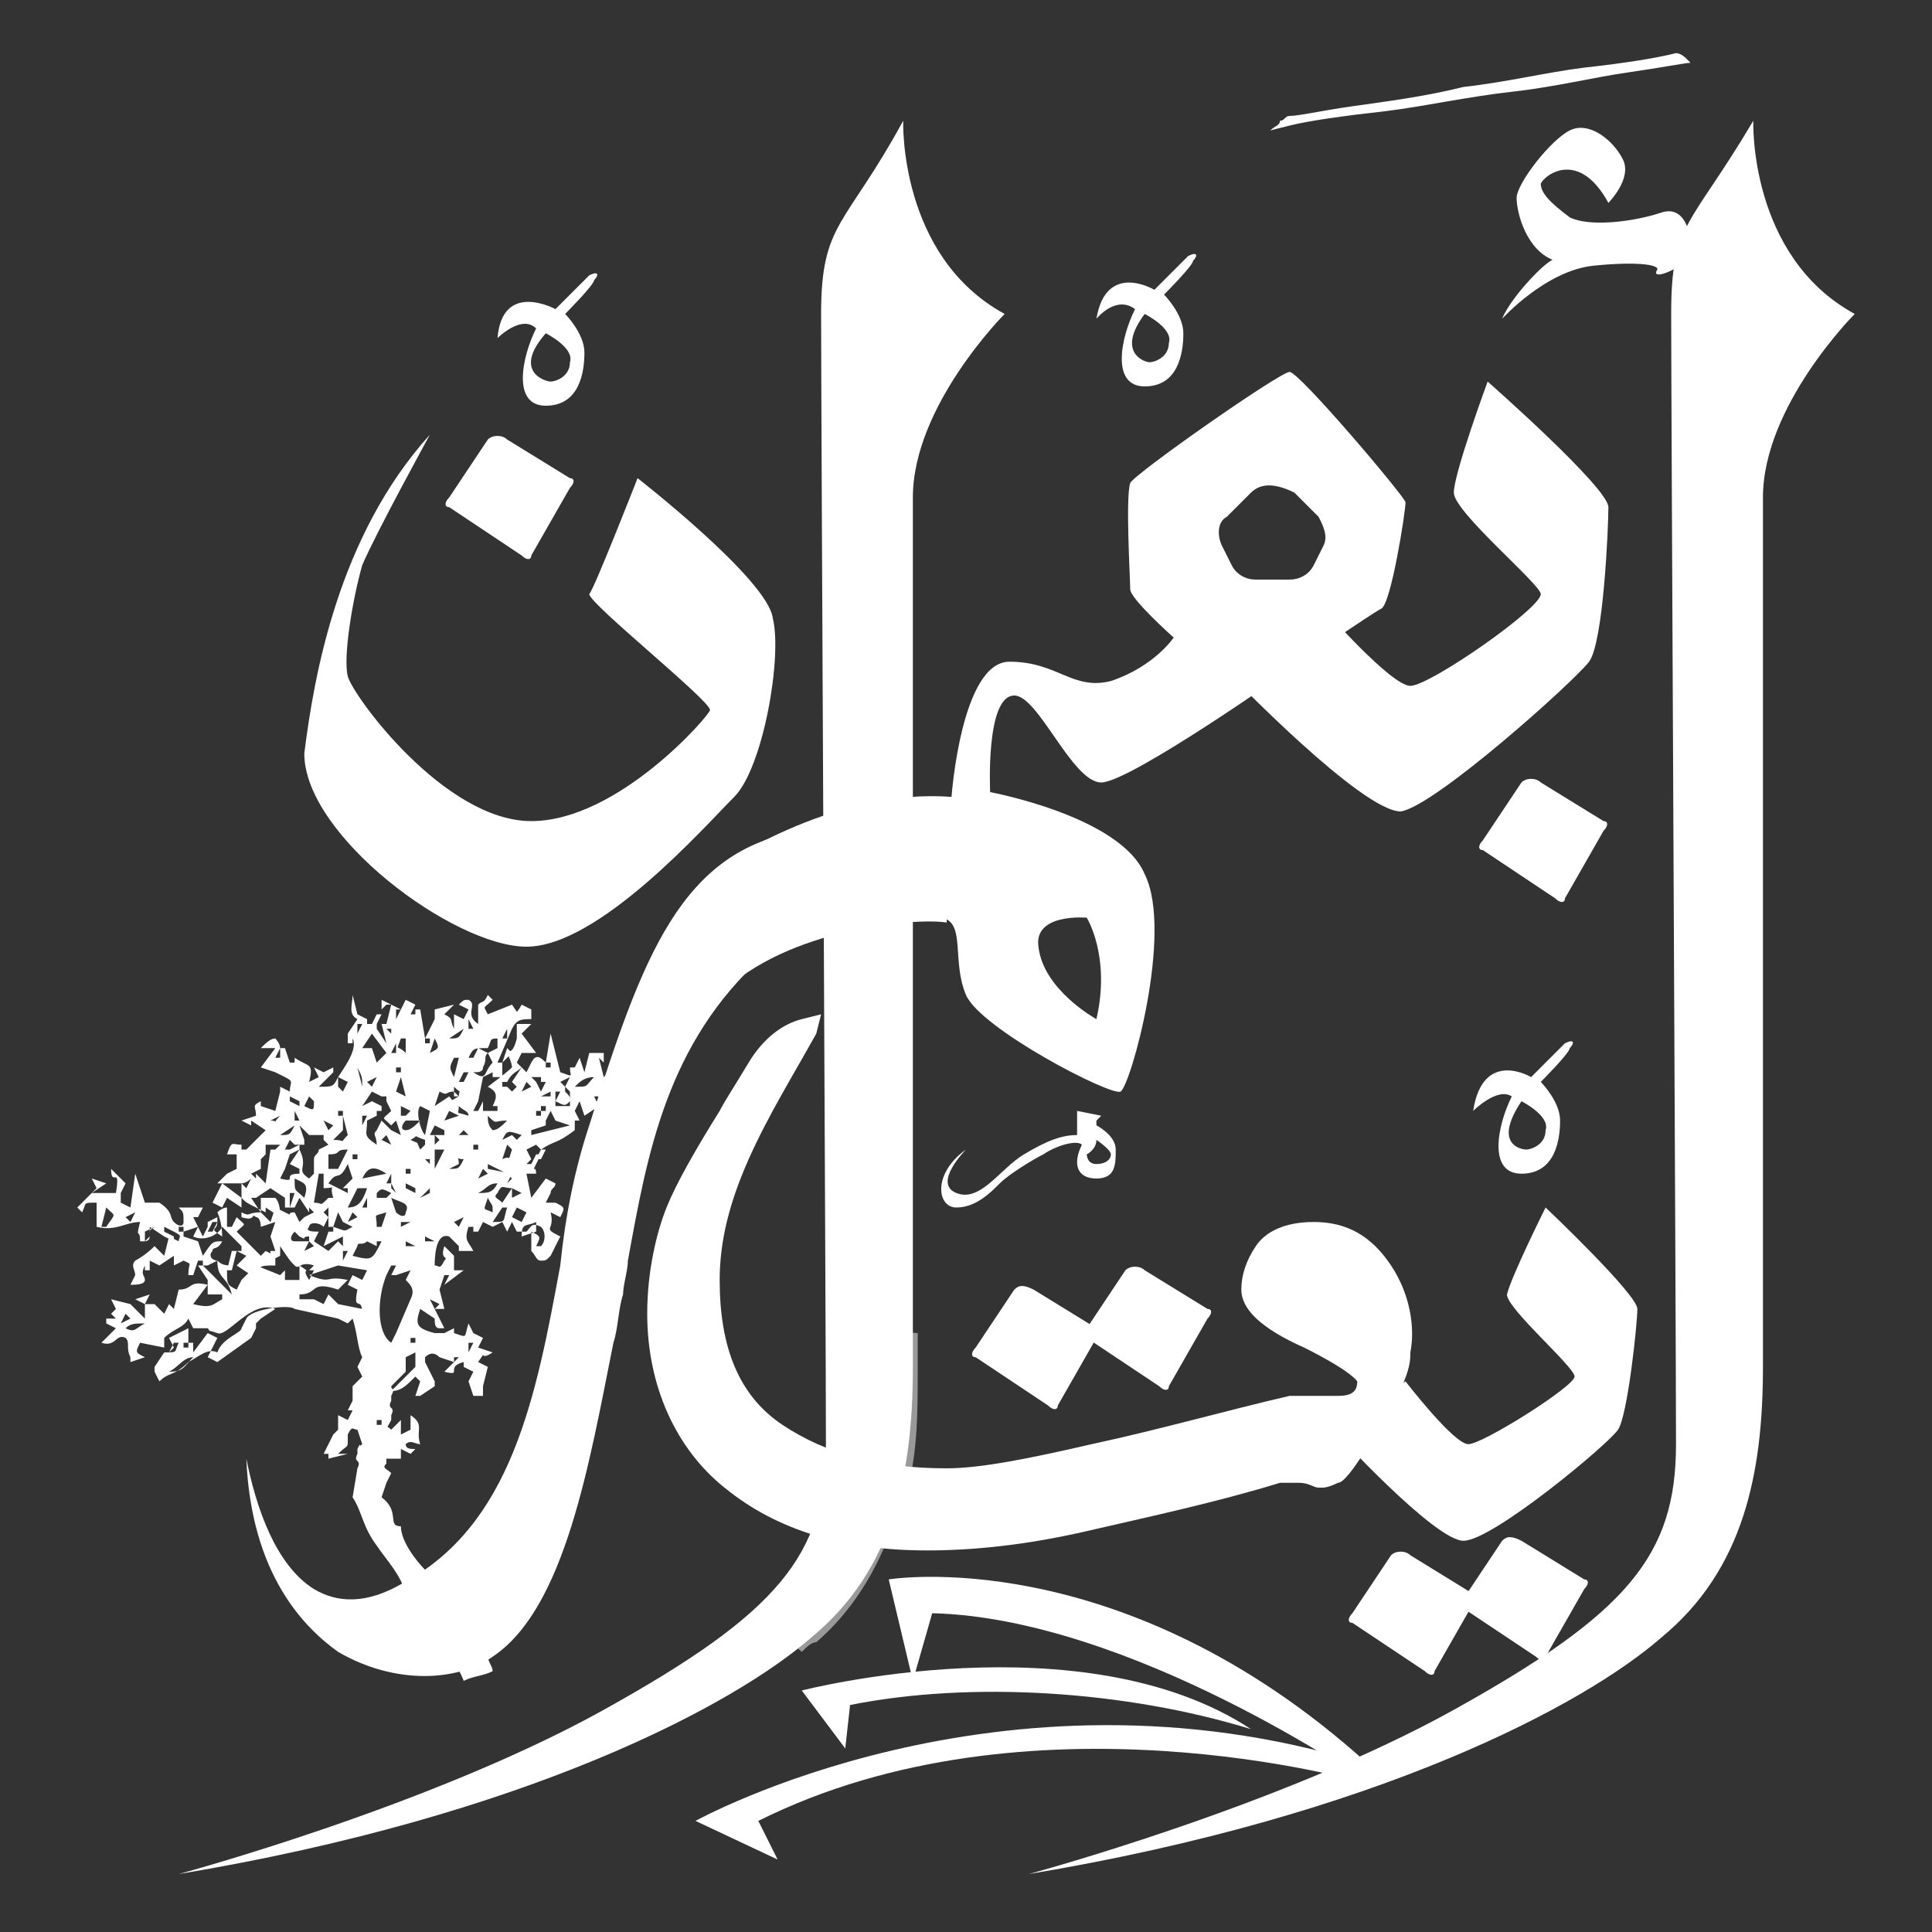
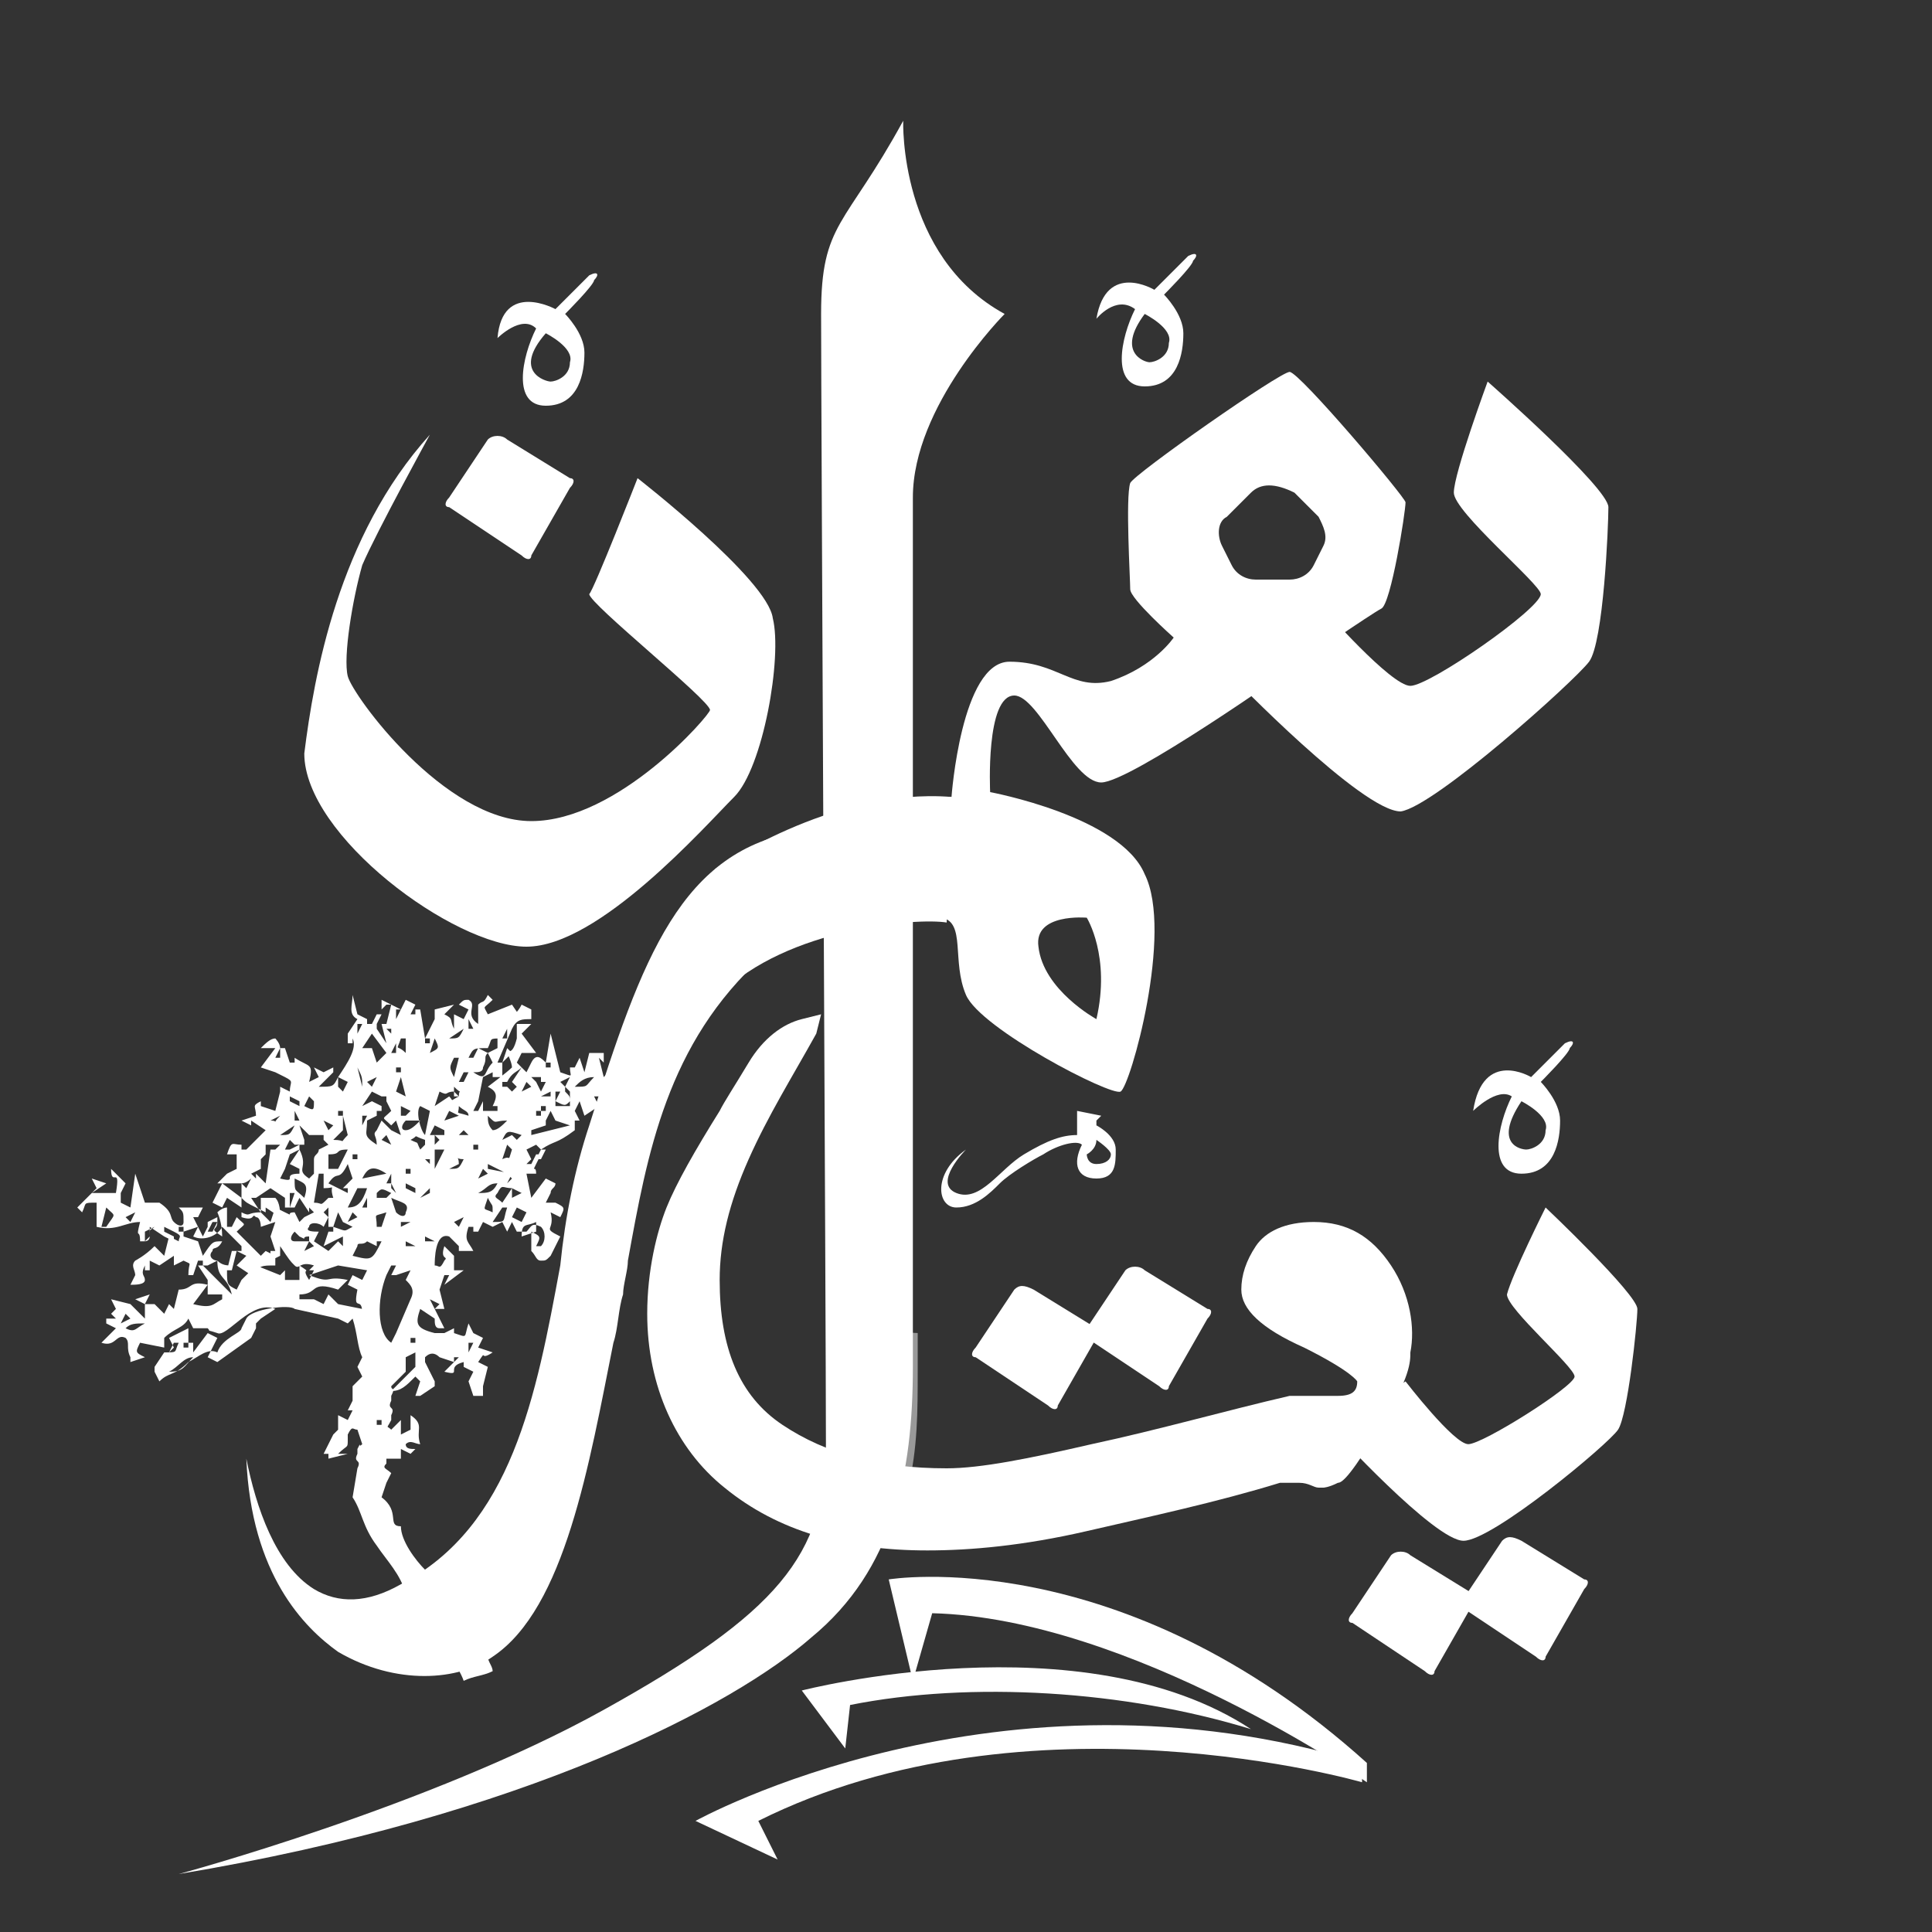
<svg xmlns="http://www.w3.org/2000/svg" version="1.1" id="Calque_1" x="0px" y="0px" viewBox="0 0 40 40" style="enable-background:new 0 0 40 40;" xml:space="preserve">
  <rect x="0" y="0" width="40" height="40" fill="#333333" stroke="none" />
  <style type="text/css">
	.st0{fill:#FFFFFF;}
	.st1{opacity:0.5;fill:#FFFFFF;}
</style>
  <g>
    <path id="XMLID_9_" class="st0" d="M17.5,36.2L16.6,35c0,0,5.8-1.5,9.3,0.8c-2.6-0.8-5.8-1-8.3-0.5L17.5,36.2z" />
    <path id="XMLID_8_" class="st0" d="M18.9,34.8l-0.5-2.1c0,0,4.8-0.8,9.9,3.8v0.4c0,0-4.9-3.4-9-3.5L18.9,34.8z" />
    <path id="XMLID_7_" class="st0" d="M16.1,38.5l-1.7-0.8c0,0,6.3-3.5,13.8-1.2v0.4c0,0-6.9-2-12.5,0.8L16.1,38.5z" />
    <path class="st0" d="M30.8,7.9c0,0,2.5,2.2,2.5,2.6c0,0.4-0.1,2.8-0.4,3.2c-0.3,0.4-3.2,3-3.9,3.1c-0.8,0-3.5-2.8-3.5-2.8l1.9-1.4   c0,0,1.4,1.6,1.8,1.6c0.4,0,2.7-1.6,2.7-1.9c0-0.2-1.8-1.7-1.8-2.1S30.8,7.9,30.8,7.9z" />
    <path class="st0" d="M16.6,17.2c-2.5,0.4-3.3,2.6-4.4,6.1c-0.3,0.9-0.5,1.9-0.6,2.9c-0.5,2.7-1,5.4-3.3,6.6   c-0.7,0.4-1.3,0.4-1.8,0.1c-0.8-0.5-1.2-1.7-1.4-2.7c0.1,2.4,1.2,3.5,1.9,4c1.2,0.7,2.5,0.6,3.2,0.1c1.5-1,2-4,2.5-6.5   c0.1-0.3,0.1-0.7,0.2-1c0-0.2,0.1-0.5,0.1-0.7c0.4-2.2,0.8-4.5,2.8-6.3c0.4-0.4,0.9-0.7,1.4-0.8l0.3-2   C17.2,17.2,16.9,17.2,16.6,17.2z" />
-     <path class="st0" d="M31.9,16.2l1.3,0.8c0.1,0,0.1,0.1,0,0.2l-0.8,1.4c0,0.1-0.1,0.1-0.2,0l-1.5-1c-0.1,0-0.1-0.1,0-0.2l0.8-1.2   C31.6,16.1,31.8,16.1,31.9,16.2z" />
    <path class="st0" d="M24.3,13.2c0,0-0.9-0.8-0.9-1c0-0.2-0.1-1.9,0-2.2c0.1-0.2,3.1-2.3,3.3-2.3c0.2,0,2.4,2.6,2.4,2.7   c0,0.2-0.3,2.1-0.5,2.2c-0.2,0.1-1.8,1.2-1.8,1.2s-3.4,2.4-4,2.4s-1.3-1.8-1.8-1.8c-0.6,0-0.5,2-0.5,2s2.7,0.5,3.2,1.7   c0.6,1.2-0.3,4.4-0.5,4.5c-0.2,0.1-2.9-1.3-3.2-2c-0.3-0.7,0-1.5-0.5-1.6c-0.5-0.1-3.3,0.1-4.7,1.5L14.8,18c0,0,2.4-1.7,4.9-1.5   c0,0,0.2-2.8,1.2-2.8c1,0,1.3,0.6,2.1,0.4C23.9,13.8,24.3,13.2,24.3,13.2z M22.7,21.1c0.3-1.3-0.2-2.1-0.2-2.1s-1.1-0.1-1,0.6   C21.6,20.5,22.7,21.1,22.7,21.1z M25.9,10.2l-0.5,0.5c-0.2,0.1-0.2,0.4-0.1,0.6l0.2,0.4c0.1,0.2,0.3,0.3,0.5,0.3h0.7   c0.2,0,0.4-0.1,0.5-0.3l0.2-0.4c0.1-0.2,0-0.4-0.1-0.6l-0.5-0.5C26.4,10,26.1,10,25.9,10.2z" />
    <path class="st0" d="M14.8,18l0.1,2.6c1.4-1.4,4.1-1.6,4.7-1.5l0.1-2.6C17.2,16.4,14.8,18,14.8,18z" />
-     <path class="st0" d="M36.3,2.5c0,0-0.1,2.8,2.1,4c0,0-1.9,1.9-1.9,3.8s0,15.8,0,18c0,2.2-0.4,4.2-2.1,5.6   c-1.6,1.4-5.9,3.7-13.1,4.9c0,0,5.2-1.4,8.8-3.4c3.6-2,4.6-3.2,4.6-5.5S34.6,8.4,34.6,6.5C34.6,4.6,35,4.7,36.3,2.5z" />
    <path class="st0" d="M18.7,2.5c0,0-0.1,2.8,2.1,4c0,0-1.9,1.9-1.9,3.8s0,15.8,0,18c0,2.2-0.4,4.2-2.1,5.6   c-1.6,1.4-5.9,3.7-13.1,4.9c0,0,5.2-1.4,8.8-3.4c3.6-2,4.6-3.2,4.6-5.5S17,8.4,17,6.5C17,4.6,17.5,4.7,18.7,2.5z" />
-     <path class="st1" d="M15.7,33.4l0.9,0.8c0.1-0.1,0.2-0.2,0.3-0.2c0.7-0.6,1.2-1.4,1.5-2.2l-1.4-0.3C16.8,32.1,16.4,32.8,15.7,33.4z   " />
    <path class="st1" d="M19,27.6l-1.8-0.1c0,1.2,0,2.1,0,2.5c0,0.2,0,0.3,0,0.5l1.6,0.3C19,30,19,29.2,19,28.4   C19,28.2,19,27.9,19,27.6z" />
    <path class="st0" d="M32,25c0,0,1.9,1.8,1.9,2.1c0,0.3-0.2,2.2-0.4,2.5c-0.2,0.3-2.6,2.3-3.2,2.3c-0.6,0-2.7-2.3-2.7-2.3l1.5-1   c0,0,1,1.3,1.3,1.3c0.3,0,2.2-1.2,2.2-1.4c0-0.2-1.4-1.4-1.4-1.7C31.3,26.4,32,25,32,25z" />
    <path class="st0" d="M28.8,26.2c-0.4-0.6-0.9-0.9-1.6-0.9c-0.6,0-1,0.2-1.2,0.5c-0.2,0.3-0.3,0.6-0.3,0.9c0,0.4,0.4,0.8,1.3,1.2   c1,0.5,1.1,0.7,1.1,0.7c0,0.2-0.1,0.3-0.4,0.3c-0.1,0-0.2,0-0.4,0c-0.2,0-0.4,0-0.6,0l0,0c-1.3,0.3-2.7,0.7-4.1,1   c-1.3,0.3-2.3,0.5-3,0.5c-1.4,0-2.5-0.3-3.4-0.9c-0.9-0.6-1.3-1.6-1.3-3c0-0.8,0.2-1.6,0.6-2.5c0.4-0.9,0.9-1.7,1.4-2.6L17,21   l-0.4,0.1c-0.4,0.1-0.8,0.4-1.1,0.9c-0.3,0.5-0.5,0.8-0.6,1c-0.5,0.8-0.9,1.5-1.1,2c-0.2,0.5-0.4,1.3-0.4,2.2   c0,1.5,0.6,2.8,1.6,3.6c1.1,0.9,2.5,1.3,4.2,1.3c0.9,0,2-0.1,3.3-0.4c1.3-0.3,2.7-0.6,4-1c0.1,0,0.2,0,0.4,0c0.2,0,0.3,0.1,0.4,0.1   h0.1c0,0,0.1,0,0.3-0.1c0.1,0,0.3-0.2,0.9-1.2c0.6-1,0.6-1.3,0.6-1.5C29.3,27.5,29.2,26.8,28.8,26.2z" />
    <path class="st0" d="M31.5,31.9l1.3,0.8c0.1,0,0.1,0.1,0,0.2L32,34.3c0,0.1-0.1,0.1-0.2,0l-1.5-1c-0.1,0-0.1-0.1,0-0.2l0.8-1.2   C31.2,31.8,31.3,31.8,31.5,31.9z" />
    <path class="st0" d="M29.2,32.2l1.3,0.8c0.1,0,0.1,0.1,0,0.2l-0.8,1.4c0,0.1-0.1,0.1-0.2,0l-1.5-1c-0.1,0-0.1-0.1,0-0.2l0.8-1.2   C28.9,32.1,29.1,32.1,29.2,32.2z" />
    <path class="st0" d="M23.7,26.3l1.3,0.8c0.1,0,0.1,0.1,0,0.2l-0.8,1.4c0,0.1-0.1,0.1-0.2,0l-1.5-1c-0.1,0-0.1-0.1,0-0.2l0.8-1.2   C23.4,26.2,23.6,26.2,23.7,26.3z" />
    <path class="st0" d="M10.5,9.1l1.3,0.8c0.1,0,0.1,0.1,0,0.2l-0.8,1.4c0,0.1-0.1,0.1-0.2,0l-1.5-1c-0.1,0-0.1-0.1,0-0.2l0.8-1.2   C10.2,9,10.4,9,10.5,9.1z" />
    <path class="st0" d="M21.4,26.7l1.3,0.8c0.1,0,0.1,0.1,0,0.2l-0.8,1.4c0,0.1-0.1,0.1-0.2,0l-1.5-1c-0.1,0-0.1-0.1,0-0.2l0.8-1.2   C21.1,26.6,21.2,26.6,21.4,26.7z" />
    <path class="st0" d="M13.2,9.9c0,0,2.7,2.1,2.8,2.9c0.2,0.8-0.2,3.1-0.8,3.7c-0.6,0.6-2.8,3.1-4.3,3.1s-4.6-2.3-4.6-4   C6.5,14,7,11.1,8.9,9c0,0-1.1,2-1.4,2.7c-0.2,0.7-0.4,1.9-0.3,2.3c0.1,0.4,2,3,3.8,3c1.8,0,3.7-2.2,3.7-2.3c0-0.2-2.5-2.2-2.5-2.4   C12.3,12.2,13.2,9.9,13.2,9.9z" />
-     <path class="st0" d="M31.1,6.6c0,0,0.9-1,1.9-1.1c1-0.1,1.4,0,1.3,0.1c-0.1,0.2,0.4,0,0.6-0.2s0.1-1.2-0.5-1   c-0.6,0.2-1.5,0.3-1.9,0.1c-0.4-0.3-0.6-0.5-0.6-0.7c0.1-0.2,0.8-0.7,1.4,0.4c0,0,0.5-0.5,0.3-0.9c-0.2-0.4-0.7-0.8-1.1-0.6   c-0.4,0.2-1.1,1.1-1.1,1.4c0,0.3,0.2,1.1,0.8,1.3C32.2,5.2,31.3,6.1,31.1,6.6z" />
    <path class="st0" d="M22.8,23.1c0,0-0.1,0.1-0.1,0.1c0,0,0,0.1,0,0.1s0.4,0.2,0.4,0.5s0,0.6-0.4,0.6c-0.4,0-0.5-0.3-0.3-0.7   c-0.1-0.1-0.5,0-0.8,0.2c-0.2,0.1-0.7,0.4-0.9,0.6s-0.5,0.5-0.9,0.5c-0.4,0-0.5-0.7,0.2-1.2c0,0-0.7,0.7-0.2,0.9   c0.5,0.2,0.9-0.5,1.4-0.8c0.5-0.3,0.8-0.4,1.1-0.4c0,0,0-0.4,0-0.5L22.8,23.1z M22.5,23.9c0,0,0,0.2,0.2,0.2c0.2,0,0.3-0.1,0.3-0.2   c0-0.1-0.3-0.3-0.3-0.3C22.7,23.8,22.5,23.9,22.5,23.9z" />
-     <path class="st0" d="M34.7,1.1c0.1,0,0.2,0.1,0.2,0.1c0,0,0.1,0.1,0.1,0.1c-0.1,0-0.6,0.1-1.3,0.2c-0.7,0.1-1.5,0.3-2.4,0.4   c-0.9,0.1-1.8,0.3-2.6,0.4c-0.9,0.1-1.6,0.2-2,0.3l-0.4,0.1c0.1-0.1,0.2-0.1,0.2-0.2c0.1,0,0.1-0.1,0.2-0.1c0.2,0,0.6-0.1,1.3-0.2   c0.7-0.1,1.5-0.2,2.3-0.4c0.9-0.1,1.7-0.3,2.5-0.4C33.7,1.3,34.3,1.2,34.7,1.1z" />
    <path class="st0" d="M31.7,22.3c0,0,0.5-0.5,0.7-0.7c0.2-0.1,0.2,0,0.1,0.1c0,0.1-0.6,0.7-0.6,0.7s0.4,0.4,0.4,0.8   c0,0.4-0.1,1.1-0.8,1.1c-0.7,0-0.5-1-0.2-1.6C31,22.5,30.5,23,30.5,23C30.7,21.7,31.7,22.3,31.7,22.3z M31.6,23.8   c0.1,0,0.4-0.1,0.4-0.4c0.1-0.3-0.5-0.6-0.5-0.6C30.9,23.7,31.5,23.8,31.6,23.8z" />
    <path class="st0" d="M11.5,6.4c0,0,0.5-0.5,0.7-0.7c0.2-0.1,0.2,0,0.1,0.1c0,0.1-0.6,0.7-0.6,0.7s0.4,0.4,0.4,0.8   c0,0.4-0.1,1.1-0.8,1.1c-0.7,0-0.5-1-0.2-1.6C10.8,6.5,10.3,7,10.3,7C10.4,5.8,11.5,6.4,11.5,6.4z M11.4,7.9c0.1,0,0.4-0.1,0.4-0.4   c0.1-0.3-0.5-0.6-0.5-0.6C10.6,7.7,11.3,7.9,11.4,7.9z" />
    <path class="st0" d="M23.9,6c0,0,0.5-0.5,0.7-0.7c0.2-0.1,0.2,0,0.1,0.1c0,0.1-0.6,0.7-0.6,0.7s0.4,0.4,0.4,0.8   c0,0.4-0.1,1.1-0.8,1.1c-0.7,0-0.5-1-0.2-1.6c-0.4-0.3-0.8,0.2-0.8,0.2C22.9,5.4,23.9,6,23.9,6z M23.8,7.5c0.1,0,0.4-0.1,0.4-0.4   c0.1-0.3-0.5-0.6-0.5-0.6C23.1,7.3,23.7,7.5,23.8,7.5z" />
-     <path class="st0" d="M9.4,33.4c-0.2-0.3-0.3-0.7-0.6-0.9c-0.2-0.2-0.5-0.6-0.5-0.9c-0.3,0,0-0.3-0.4-0.6l0.1-0.3l0.1-0.2   c-0.1-0.1-0.2-0.1-0.1-0.2l0-0.1l0.3,0l0-0.2l0.2,0.1L8.6,30c-0.1,0-0.2,0-0.2-0.1c0.1-0.1,0.2,0,0.3,0c-0.1-0.3,0.1-0.4-0.2-0.6   l0,0.3l-0.2,0.1l0-0.3l-0.2,0.2c-0.1-0.1-0.1,0,0-0.2l0-0.1c0.1-0.2-0.1-0.1,0-0.3l0-0.1c0.1-0.2,0-0.1,0-0.2l0.3-0.3l0-0.3   l0.2-0.1l0,0.3l-0.5,0.5c0.2,0,0.3-0.1,0.5-0.3l0.1,0.1l-0.1,0.3l0.1,0L9,28.7l0-0.1l-0.2-0.4l0-0.1C8.9,28,9,28,9.1,28.1l0.3,0.1   l0-0.1l0.1,0l-0.3,0.3c0.4,0.1,0-0.1,0.4-0.2l0,0.1l0.2,0.1l-0.1,0.2l0.1,0.3l0.2,0L10,28.7l0.1-0.4l-0.2-0.1c0.2-0.3,0,0,0.3-0.2   l-0.3-0.1l0.1-0.2l-0.2-0.1l-0.1-0.2c-0.1,0.3,0,0.3-0.3,0.2l0-0.1l-0.2,0.1l-0.2,0c-0.4-0.1-0.4-0.2-0.3-0.5L9,27.3   c0,0.1,0,0.2,0.1,0.2c0,0,0.1,0,0.1,0L9,27.1l0.2,0l-0.1-0.4l0.1-0.3l0.1,0l-0.1,0.2l0.4-0.3l-0.2,0l0-0.3l-0.2-0.2   c-0.1,0.3,0.1,0.2,0,0.3c-0.1,0.2-0.1,0.1-0.2,0.1c0-0.1,0-0.7,0.3-0.6c0.1,0.1,0.1,0.1,0.2,0.2l0,0.1l0.3,0   c-0.1-0.2-0.2-0.2-0.1-0.5l0.1,0l0,0.1l0.1,0l0.1-0.2l0.2,0.1l0.2-0.1l0.1,0.2l0.1-0.2l0.1,0.2l0.2,0c0.1-0.1,0.1-0.2,0.3-0.1   c0.1,0.1,0.1,0.3,0,0.4l-0.1,0c0.1-0.2,0.1-0.2-0.1-0.3L11,25.9c0.1,0.1,0.1,0.2,0.2,0.2c0.1,0,0.1,0,0.2-0.1l0.2-0.4   c-0.4-0.2-0.1-0.1-0.2-0.5l0.2,0.1c0.1-0.2,0.1-0.2-0.1-0.3c0,0-0.2,0-0.2,0l0.1-0.2c0-0.1,0.1-0.1,0.1-0.2l-0.2-0.1L11,24.8   l-0.1-0.5l0.2,0c0-0.2-0.1,0,0-0.2l0.1-0.2l-0.1,0L11,24.1l-0.1,0l0.1-0.1l-0.1-0.2l0.2-0.1l0.1,0.1l-0.1,0.2l0.1,0l0.1-0.2l-0.1,0   c0.3-0.2,0.3-0.1,0.7-0.4l0-0.2l0.1,0L11.9,23l0.1-0.2l0.1,0.3l0.3-0.2l-0.1-0.2l0.1,0l0.1-0.2l0.2,0.1l-0.1-0.3l0.1-0.2l-0.2,0.2   l-0.1-0.4l0.1,0.1l0-0.2l-0.3,0l-0.1,0.4L12,21.9l-0.1,0.2l-0.1,0c0,0.2,0.1,0.2-0.2,0.1l-0.2-0.8l-0.1,0.6c-0.1-0.1-0.2-0.2-0.3,0   l-0.1,0.2l-0.2-0.2l0.1-0.2l0.3,0l-0.3-0.4l0.2-0.2l-0.3,0l0,0.3c-0.1,0.4-0.2,0.2-0.2,0.3c0,0,0.1,0.2,0.1,0.3   c-0.1,0.1-0.5,0.4-0.5,0.4c0.2,0.1,0.2,0.2,0.1,0.4l0.1,0l0,0.1l-0.3,0l0-0.2l0,0L9.9,23l-0.1,0l0.1-0.2l0.1-0.5l0.2-0.1l0,0.1   l0.2,0l0-0.3l0.2-0.2l-0.1-0.1l-0.1,0.3l-0.1,0l0.3-0.7c0.1-0.2,0.2-0.2,0.4-0.2l0-0.2l-0.2-0.1c-0.1,0.2-0.2,0.2-0.3,0.5l0,0.1   l0,0.1l-0.2,0l0,0.2l-0.2,0.1l0.1,0.2c-0.2,0.2-0.1,0.4-0.4,0.2c0.1,0,0.2,0,0.2-0.1c0.1-0.2,0-0.2,0.1-0.3l-0.2-0.1l-0.1,0.2   l-0.1,0c0.1-0.2,0.1-0.2,0.4-0.2c0.1-0.2,0-0.2,0.3-0.2l0.2-0.4c0.1-0.2,0.2,0,0-0.3L10.1,21c-0.1-0.2-0.1-0.1,0.1-0.3l-0.1-0.1   c-0.1,0.2-0.1,0.1-0.2,0.2c0,0.1,0,0.3,0,0.4c-0.3-0.2,0-0.4-0.2-0.5c-0.1,0-0.1,0-0.2,0.1l0.2,0.1l-0.1,0.2L9.4,21l0,0.3   c-0.1-0.2,0-0.2-0.2-0.3l0.2-0.2L9,20.9l0,0.2l-0.2,0.4l0.1,0l0,0.1l-0.1,0l0-0.1l-0.1-0.6l-0.1,0l0,0.1l-0.1,0l0.1-0.2l-0.2-0.1   l-0.1,0.2l-0.4-0.2l0,0.2l0.1-0.1l0.1,0L8,21.2l-0.1,0l0.1,0.4l-0.2-0.3l0-0.1l0.1-0.2l-0.1,0l-0.1,0.2l-0.1,0l0-0.1L7.4,21   l-0.1-0.4c0,0.2-0.1,0.4,0.1,0.5l-0.2,0.3l0,0.2l0.1,0l0-0.1c0.1,0.2-0.1,0.5-0.3,0.8l0.2,0.1l-0.1,0.2L7,22.5l0-0.2   c-0.1,0.2-0.1,0.2-0.4,0.2l0.3-0.3l0-0.1l-0.2,0.1l-0.2-0.1l0.1,0.2l-0.2,0.1c0.1-0.4,0-0.3-0.3-0.5l0,0.1l-0.1,0l-0.1-0.3l-0.1,0   l0,0.2l-0.1,0l0.1-0.2c0-0.1-0.1-0.2-0.1-0.2c-0.1,0-0.2,0.1-0.3,0.2l0.3,0l-0.3,0.4l0.3,0.1l0.2,0.1c0.2,0.1,0.1,0.1,0.1,0.3   l-0.2-0.1l0,0.1L5.7,23l-0.3-0.1l0-0.1c-0.2,0.1-0.1,0.1-0.1,0.3l-0.3,0.1l0.2,0.1l0-0.1l0.3,0.2l-0.4,0.4l-0.1,0l0-0.1   c-0.2,0-0.2-0.1-0.3,0.2l0.2,0l0,0.3l-0.2,0.1l-0.2,0.2L5,24.5c0.1,0,0.2-0.1,0.2-0.1l-0.1,0.2L5,24.5l0,0.3l-0.4-0.3l-0.2,0.4   l0.2,0.1l0.1-0.2L5,25l0-0.2c0.1,0.1,0.1,0.1,0.3,0.2l0.2,0.1l0-0.1l0.3,0.2c0-0.1,0-0.3-0.1-0.4c-0.1,0-0.1,0-0.3,0l0,0.3   l-0.2-0.3l0.1,0l0.3-0.2l0.3,0.2l0,0.2l0.1,0L6,24.7l0.1,0L6,25l0.1,0l0.1-0.2l0.2,0.3L6.4,25l0.1,0.1l-0.2,0.1l-0.1,0.1l-0.1-0.2   c-0.2,0,0,0.1-0.2,0l-0.2-0.1l-0.1,0.3l-0.2-0.2c-0.3,0-0.2,0.1-0.4,0l0,0.1c0.3,0.1,0.2-0.1,0.3,0c0.1,0,0.1,0.2,0.1,0.2l0.3-0.1   l-0.1,0.3l0.1,0.3l-0.1,0l0,0.2l0.2-0.1l0-0.2C6,26.1,6,26.1,6.1,26.2c0.1,0.1,0.1-0.1,0.4,0l-0.1,0.1l0.1,0l-0.1,0.2   c-0.2-0.3,0.1-0.1-0.2-0.3l0,0.3l-0.3,0l0-0.2l-0.1,0.1l-0.5-0.2L5,26.5l-0.1,0.2c-0.2-0.1-0.2-0.1-0.2-0.4l0.1,0l0-0.1   c-0.1,0-0.2,0-0.3-0.1c-0.1,0-0.2-0.1-0.1-0.2c0-0.1,0.1,0,0.2-0.2c-0.2,0-0.2,0-0.4,0.3l-0.1-0.3l-0.3-0.1l0-0.1l-0.1,0l0-0.1   l0.1,0l0,0.1l0.3-0.1l-0.1,0.2c0.2,0.1,0.5,0,0.6-0.2L5,25.8l0,0.1l-0.2,0l-0.1,0.4l0.1,0l0.1-0.4L5.1,26l-0.2,0.2l0.3,0.2   c0.2-0.2,0.2-0.2,0.5-0.2l0-0.1l0-0.1l-0.2-0.1L5.4,26l-0.5-0.5c0.2-0.2,0.2-0.1,0-0.3l-0.1,0.2l-0.1,0l0-0.4c0,0-0.1,0-0.2,0.1   c0,0,0.1,0.2,0.1,0.5c-0.3-0.2-0.1-0.1-0.1-0.3l-0.1,0.2l-0.1,0l0.1-0.2l0.1,0l0-0.1l-0.2,0.1l0,0.1l-0.1,0.2L4,25.2l0.1,0l0.1-0.2   l-0.1,0l-0.3,0l-0.1,0c0.1,0.1,0.1,0.1,0.1,0.3c0,0.1-0.1,0.1-0.2,0c-0.1-0.1,0-0.2-0.3-0.4l-0.3,0l-0.2-0.6L2.7,25l-0.2-0.1l0-0.2   l0.1-0.2l-0.3-0.3c0,0.4,0.2-0.1,0.1,0.5l-0.5,0l0.3-0.2l-0.3-0.1l0.1,0.2L1.6,25l0.1,0.1c0.1-0.2,0-0.2,0.3-0.2l0,0.4l0,0.1   c0.4,0.1,0.6-0.1,0.9-0.1c-0.1,0.4,0,0.1,0,0.4l0.1,0l0.1-0.1l0-0.2l0.3,0.2l0.2,0.1l0-0.1l-0.2-0.1l0-0.1l0.2,0.1   c0.2,0.1,0.1,0.1,0.1,0.2l-0.2-0.1L3.4,26l-0.2-0.2C3,26,2.8,26.1,2.8,26.1c-0.1,0.1,0,0.2,0,0.3l-0.1,0.2c0.1,0,0.3,0,0.3-0.1   c0-0.1-0.1-0.1,0-0.3L3,26.3l0.1,0l0-0.2l0.2,0.1l0.3-0.2l0,0.2l0.2-0.1c0.2,0.1,0.1,0,0.1,0.3l0.1,0l0.1-0.3l0.1,0l0,0.1l0.1,0   l0.2-0.1c0,0.4,0.2,0.3,0.3,0.7c-0.2-0.2-0.4-0.4-0.6-0.6l-0.1,0l0.2,0.3l0,0.3l0.3,0l0,0.1c-0.2,0.1-0.2,0.2-0.6,0.1l0.3-0.4   c-0.4-0.1-0.3,0.1-0.6,0.1l-0.1,0.4L3.5,27l-0.1,0.2L3.2,27L3,27l0.1-0.2l-0.3,0.1L3,27l0,0.3L2.7,27l-0.4-0.1l0.1,0.2l-0.1,0.1   l0.1,0.1l-0.2,0l0,0.1l0.2,0.1l-0.3,0.3c0.3,0.1,0.3-0.2,0.5-0.1c0.1,0.1,0,0.2,0.1,0.4l0,0.1l0.3-0.1c-0.2-0.1-0.2-0.1-0.1-0.3   l0.5,0.1l0-0.2c0.2-0.2,0.4-0.2,0.5-0.4l0.1,0.2l0.3,0c0.1,0.1-0.1,0,0.2,0.1c0.2,0.1,0.7-0.7,1.2-0.5l-0.3,0.2l-0.1,0.1l0,0.1   l-0.1,0.2c0,0-0.7,0.5-0.7,0.5l-0.2-0.1l0.2-0.4l-0.2-0.1l-0.3,0.4l0-0.2l-0.1,0l0,0.1l-0.1,0l0-0.1l0.1,0l0-0.3l-0.4,0.2l0.1,0.2   l-0.1,0.1C3.5,28,3.5,28,3.6,27.8l0.1,0c-0.1,0.2,0,0.2-0.3,0.2l-0.2,0.3l0,0.1l0.1,0.2c0.2-0.2,0.3-0.1,0.6-0.4   c0.2-0.1,0.4-0.3,0.6-0.2c0.1-0.3,0.5-0.4,0.5-0.5l0.1-0.2c0.1-0.2,0.9-0.3,1-0.2l0.9,0.2l0.2,0.1l0.1-0.1c0.1,0.3,0.1,0.6,0.2,0.8   l-0.1,0.2l0.1,0.2l-0.2,0.2c0,0.2,0,0.1,0,0.3l-0.1,0.2l0.1,0l-0.1,0.2l-0.2-0.1l0,0.3l-0.1,0.1l-0.2,0.4l0.1,0l0,0.1l0.4-0.1   L7,30.1c0.2-0.2,0.2-0.1,0.2-0.3l0-0.1c0.1-0.2,0.1-0.1,0.2-0.1l0.1,0.3c-0.1,0.1,0-0.1-0.1,0.1l0,0.1c-0.1,0.2,0.1,0.1,0,0.3   L7.3,31c0.2,0.3,0.2,0.6,0.5,1c0.2,0.3,0.5,0.6,0.6,1c0.1,0.3,0.5,0.6,0.7,1c0,0,0.4,0.5,0.5,0.8c0.2-0.1,0.4-0.1,0.6-0.2   c0-0.1-0.1-0.2-0.1-0.3C9.8,34,9.6,33.7,9.4,33.4z M9.8,27.8L9.7,28l0-0.2L9.8,27.8z M10.1,24.8c0.1,0.2,0.1,0.1,0.1,0.3   C10,25,10,25.1,10.1,24.8z M10.2,25.3l0.2-0.3l0.1,0C10.4,25.3,10.5,25.3,10.2,25.3z M10.3,24.7c0.1-0.2,0.1-0.1,0.3-0.1l-0.2,0.3   C10.3,24.8,10.2,24.8,10.3,24.7z M10.5,24.5l0.1-0.2l-0.5-0.1l0-0.1l0.4,0.2l0.1,0.1L10.5,24.5z M10.5,23.7L10.5,23.7l0.1,0.1   c-0.1,0.3,0,0.1-0.2,0.2L10.5,23.7l-0.2,0.1L10.5,23.7z M10.4,23.6c0.1-0.2,0.1-0.2,0.4-0.1l-0.1,0.1l-0.1-0.1L10.4,23.6z    M10.8,24.7l-0.2,0.1l0-0.2L10.8,24.7z M10.6,25.2l0.1-0.2l0.2,0.1l-0.1,0.2L10.6,25.2z M11.1,25.3l0,0.2l-0.3,0.1   C10.8,25.3,10.9,25.4,11.1,25.3z M12.3,22.3c-0.2,0.2-0.1,0.2-0.4,0.2C12,22.4,12.1,22.3,12.3,22.3z M11.8,22.8   c0-0.1,0-0.1-0.1-0.2l0-0.1l-0.1-0.1l0.2-0.1l-0.1,0.2l0.1,0.1l0,0.3l-0.3,0l0-0.1l0-0.2l0.1,0l-0.1,0.2   C11.7,22.9,11.7,22.9,11.8,22.8z M11.5,23.2l0.3,0.1L11,23.5l0-0.1l0.3-0.1l0-0.1l0.1-0.2L11.5,23.2z M11.2,23l0-0.1l0.1,0l0,0.1   L11.2,23l0,0.1l-0.1,0l0-0.1L11.2,23z M11.2,22.7l0.2-0.1l0,0.1L11.2,22.7z M11.3,22l0.1,0l0,0.1l-0.1,0L11.3,22z M11.2,22.3l0,0.1   l0.1,0l-0.1,0.2l-0.1-0.2L11,22.3L11.2,22.3z M10.9,22.4l0.1,0.1l-0.2,0.1L10.9,22.4z M10.4,22.5l0-0.1l0.1,0   c0.1-0.2,0.2-0.2,0.3-0.3l-0.2,0.3l0.1,0.1l-0.1,0.1l-0.1-0.1L10.4,22.5z M10.1,23.1c0.2,0.2,0.1,0.1,0.4,0.1   c-0.1,0.1-0.2,0.2-0.3,0.2C10.1,23.3,10.1,23.2,10.1,23.1z M10,24.2l0.1,0.1l-0.2,0.1L10,24.2z M10.3,24.5   c-0.1,0.2-0.2,0.2-0.4,0.2C10.1,24.6,10.1,24.5,10.3,24.5z M9.7,21.1l0.1,0.2l-0.1,0L9.7,21.1z M2.2,25.4l-0.1,0L2.2,25   C2.4,25.2,2.4,25.1,2.2,25.4z M2.7,25.3l-0.1-0.1l0.2-0.1L2.7,25.3z M3.1,25.6c0,0.1-0.1,0.1-0.1,0.1l0-0.2l0.2-0.1   C3.1,25.5,3.1,25.4,3.1,25.6z M2.6,27.2l0.1,0.1l-0.2,0.1L2.6,27.2z M2.6,27.5c0.1-0.1,0.2-0.1,0.4-0.1C2.8,27.5,2.8,27.6,2.6,27.5   z M3.5,28.4c0.2-0.1,0.3-0.3,0.5-0.3C3.8,28.3,3.8,28.4,3.5,28.4z M8.2,27.6l-0.1,0.2c-0.3-0.2-0.3-0.9-0.1-1.4l0.1-0.2l0.1,0   l-0.1,0.2l0.1,0l0.3-0.1l-0.1,0.2c0.1,0.1,0.2,0.2,0.1,0.4L8.2,27.6z M7.7,22.6l0.2,0.1l0.1,0l0,0.1L8.1,23c-0.2,0.2-0.2,0.1,0,0.3   l0.1-0.1l0.1,0.3l-0.2-0.1c-0.1-0.1-0.1-0.1-0.2-0.2l-0.1,0.2c-0.1,0.1,0,0.1,0,0.3c-0.3-0.2-0.2-0.2-0.2-0.5l0.2-0.1l0-0.1l0.1,0   l0-0.1l-0.2-0.1l-0.2,0.1L7.7,22.6z M7.6,22.4l0.2-0.1l-0.1,0.2L7.6,22.4z M8.8,23.7l-0.1,0.1c-0.1-0.2,0-0.1-0.2-0.2   c0.2-0.1,0-0.1,0.3,0l0,0.1L8.8,23.7z M8.5,24.2l0,0.1l-0.1,0l0-0.1L8.5,24.2z M8.6,24.6l0,0.1l-0.2-0.1l0-0.1L8.6,24.6z M8.4,25.1   c0,0.1-0.1,0.1-0.2,0l-0.1-0.3C8.3,24.9,8.5,24.9,8.4,25.1z M8.5,25.3l-0.2,0.1l0-0.1L8.5,25.3z M8,24.3l-0.5,0.1   C7.6,24.2,7.7,24.1,8,24.3z M7.9,23.6L8,23.5l0.1,0.2L7.9,23.6z M8.1,24.7L8,24.8l-0.2,0l0-0.1C7.9,24.6,7.9,24.6,8.1,24.7z    M8.1,24.6l0-0.1l-0.1,0l0.1-0.2l0,0.2l0.1,0.2L8.1,24.6z M7.6,23.1l-0.1,0.2l0-0.2L7.6,23.1z M7.6,24.6C7.5,24.9,7.4,25,7.2,25   l0.2-0.4L7.6,24.6z M7.6,25L7.5,25l0.1-0.2L7.6,25z M7.3,25.1l0.1,0.1l-0.2,0.1L7.3,25.1z M7.6,25.7l0.2,0.1l0-0.1l0.1,0   c-0.2,0.4-0.2,0.4-0.6,0.3l0.1-0.2C7.4,25.7,7.5,25.8,7.6,25.7z M7.8,25.4c0-0.3-0.1-0.2,0.2-0.3l-0.1,0.3L7.8,25.4z M8.6,27.8   l-0.1,0l0-0.1l0.1,0L8.6,27.8z M8.4,25.8l0-0.1l0.2,0.1L8.4,25.8z M8.7,24.8l0.2-0.2l0,0.1L8.7,24.8z M8.8,24l0.1,0l0,0.1L8.8,24z    M8.8,25.6L9,25.7l-0.2,0L8.8,25.6z M9.1,27l-0.1,0.1l-0.1-0.2L9.1,27z M9,23.7l0-0.2l0.1,0.1L9,23.7z M9.1,24L9,24.2l0-0.4l0.2,0   L9.1,24z M9.2,23.5l-0.3,0l0.1-0.2l0.2,0.1L9.2,23.5z M9.2,23.2l0.1-0.2l0.2,0.1L9.2,23.2z M9.5,25.4l-0.1-0.1l0.2-0.1L9.5,25.4z    M9.3,24.2l0.2-0.1c0-0.2-0.1-0.1,0.1-0.1C9.5,24.2,9.5,24.2,9.3,24.2z M9.5,22.9C9.6,23,9.7,23,9.7,23.1C9.4,23,9.5,23.1,9.5,22.9   z M9.9,23.7l0,0.1l-0.1,0l0-0.1L9.9,23.7z M9.7,23.5l-0.2,0l0.1-0.1L9.7,23.5z M9.6,22.2l0.1,0l-0.1,0.2l-0.1,0L9.6,22.2z    M9.5,21.9l-0.1,0.4c-0.1-0.2-0.1-0.2,0-0.4L9.5,21.9z M9.6,21.3c-0.1,0.2-0.1,0.2-0.3,0.2L9.6,21.3z M9.4,22.6l0-0.1   c0.2,0.2,0.1,0,0.1,0.2L9.4,22.6l0,0.1l0.1,0c-0.2,0.1-0.1,0.1-0.2,0L9,22.9l0.1-0.3C9.3,22.7,9.2,22.6,9.4,22.6z M9,21.5   c0.1,0.2,0.1,0.2-0.1,0.3L9,21.5z M8.7,22.9L8.9,23l-0.1,0.5C8.7,23.4,8.6,23,8.7,22.9z M8.7,23.2c-0.1,0.1-0.2,0.2-0.3,0.2   c-0.1,0-0.1-0.1,0-0.2L8.7,23.2z M8.4,23.1l-0.1,0l0-0.2l0.2,0.1L8.4,23.1z M8.4,21.5l0,0.3c-0.2-0.2-0.2,0-0.1-0.3L8.4,21.5z    M8.3,20.9l-0.1,0.2l0-0.2L8.3,20.9z M8.2,21.6l0,0.2l-0.1,0L8.2,21.6z M8.3,22.1l0,0.1l-0.1,0l0-0.1L8.3,22.1z M8.3,22.3l0.1,0.4   l-0.2-0.1L8.3,22.3z M8.1,21.3l0,0.1L8,21.3L8.1,21.3z M7.7,21.4L8,21.8l-0.2,0.2l-0.1-0.3l-0.2,0L7.7,21.4z M7.5,21.2l-0.1,0.2   l0-0.2L7.5,21.2z M7.5,22.5l-0.1-0.4C7.5,22.3,7.5,22.3,7.5,22.5z M7.3,23.9l0.1,0l0,0.1l-0.1,0L7.3,23.9z M7.3,24.4l-0.2,0.2   l0.1,0l0,0.1l-0.4-0.2c0.2-0.3,0.2,0,0.4-0.4L7.3,24.4z M7.1,23.4l0-0.3l-0.1,0l0-0.1l0.1,0l0,0.1l0.1,0.4c-0.2,0.2,0,0.1-0.3,0.1   L7.1,23.4z M7.2,23.8L7,24.2l-0.2,0l0-0.3C7.1,23.9,6.9,23.8,7.2,23.8z M6.9,23.3l-0.1,0.1l-0.1-0.2L6.9,23.3z M6.4,22.7l0.1,0.1   C6.5,23,6.5,23,6.3,22.9L6.4,22.7z M6.1,22.3l0.1,0.2L6.1,22.3L6.1,22.3z M6,22.7l0.2,0.1l0,0.1L6,22.8L6,22.7z M6.2,23.2l-0.1,0   L6.1,23L6.2,23.2z M6.1,23.3c-0.1,0.2-0.1,0.2-0.3,0.2L6.1,23.3z M5.6,23.2l0.2-0.1C5.6,23.3,5.8,23.2,5.6,23.2z M5.7,23.8l-0.1,0   l-0.1,0.7l-0.2-0.2l0,0.1l-0.1-0.1l0.2-0.1l0-0.2l0.1-0.1l0-0.2l0.3,0L5.7,23.8z M6.3,24.8c-0.2-0.2-0.2-0.1-0.2-0.4   C6.3,24.5,6.4,24.5,6.3,24.8z M6.4,24.4c-0.3-0.2,0-0.2-0.2-0.6L6,24.1l0.2,0.1l0,0.1c-0.4,0,0,0.2-0.4,0.1l0.1-0.2l0.1-0.3   l0.2-0.1l0-0.1L6,23.8l-0.1,0L6,23.6l0.1,0.1l0.2,0l0-0.1l-0.1-0.3l0.2,0.2l0.3,0l0,0.2l0-0.1l0.1,0.1l-0.2,0.1   c0,0.1-0.1,0.1-0.1,0.2c0,0.1,0,0.3,0,0.3L6.4,24.4z M6.5,24.9l0.1-0.6l0.1,0l0,0.3c0.3,0,0.1-0.1,0.2,0.2l-0.1,0   C6.6,25,6.7,24.9,6.5,24.9z M6.3,25.9l0.1-0.2c-0.2,0-0.1,0-0.3,0c-0.1,0-0.1-0.1,0-0.2c0,0,0.1,0.1,0.1,0.1c0.2,0.1,0,0,0.2,0   l0,0.1l0.1,0.1L6.3,25.9z M6.4,25.4c0-0.1,0.2-0.1,0.3,0l0.1-0.2l-0.1-0.1L6.8,25l0,0.5l0-0.1l0.1,0l0.1-0.3l0.1,0.2l0.2,0.1   c-0.2,0.1-0.1,0.1-0.4,0l0,0.1l-0.1,0l-0.1,0.3l0.4-0.2l0,0.2L7,25.7l-0.2,0.2l-0.3-0.2l0.1-0.2C6.5,25.5,6.3,25.5,6.4,25.4z    M7.2,25.9l-0.1,0.2l0-0.2L7.2,25.9z M7.5,26.5l-0.2-0.1l-0.1,0.2l0.2,0.1c-0.1,0.5,0.1,0.1,0.1,0.5L7.5,27l0,0.1L7,27l-0.2-0.2   L6.7,27l-0.2-0.1l-0.3,0l0-0.1c0.4,0,0.2-0.3,0.8-0.1l0.2-0.2c-0.5-0.1-0.3,0.1-0.8-0.1l0.6-0.2l0.6,0.1L7.5,26.5z M7.8,29.4l0.1,0   l0,0.1l-0.1,0L7.8,29.4z" />
+     <path class="st0" d="M9.4,33.4c-0.2-0.3-0.3-0.7-0.6-0.9c-0.2-0.2-0.5-0.6-0.5-0.9c-0.3,0,0-0.3-0.4-0.6l0.1-0.3l0.1-0.2   c-0.1-0.1-0.2-0.1-0.1-0.2l0-0.1l0.3,0l0-0.2l0.2,0.1L8.6,30c-0.1,0-0.2,0-0.2-0.1c0.1-0.1,0.2,0,0.3,0c-0.1-0.3,0.1-0.4-0.2-0.6   l0,0.3l-0.2,0.1l0-0.3l-0.2,0.2c-0.1-0.1-0.1,0,0-0.2l0-0.1c0.1-0.2-0.1-0.1,0-0.3l0-0.1c0.1-0.2,0-0.1,0-0.2l0.3-0.3l0-0.3   l0.2-0.1l0,0.3l-0.5,0.5c0.2,0,0.3-0.1,0.5-0.3l0.1,0.1l-0.1,0.3l0.1,0L9,28.7l0-0.1l-0.2-0.4l0-0.1C8.9,28,9,28,9.1,28.1l0.3,0.1   l0-0.1l0.1,0l-0.3,0.3c0.4,0.1,0-0.1,0.4-0.2l0,0.1l0.2,0.1l-0.1,0.2l0.1,0.3l0.2,0L10,28.7l0.1-0.4l-0.2-0.1c0.2-0.3,0,0,0.3-0.2   l-0.3-0.1l0.1-0.2l-0.2-0.1l-0.1-0.2c-0.1,0.3,0,0.3-0.3,0.2l0-0.1l-0.2,0.1l-0.2,0c-0.4-0.1-0.4-0.2-0.3-0.5L9,27.3   c0,0.1,0,0.2,0.1,0.2c0,0,0.1,0,0.1,0L9,27.1l0.2,0l-0.1-0.4l0.1-0.3l0.1,0l-0.1,0.2l0.4-0.3l-0.2,0l0-0.3l-0.2-0.2   c-0.1,0.3,0.1,0.2,0,0.3c-0.1,0.2-0.1,0.1-0.2,0.1c0-0.1,0-0.7,0.3-0.6c0.1,0.1,0.1,0.1,0.2,0.2l0,0.1l0.3,0   c-0.1-0.2-0.2-0.2-0.1-0.5l0.1,0l0,0.1l0.1,0l0.1-0.2l0.2,0.1l0.2-0.1l0.1,0.2l0.1-0.2l0.1,0.2l0.2,0c0.1-0.1,0.1-0.2,0.3-0.1   c0.1,0.1,0.1,0.3,0,0.4l-0.1,0c0.1-0.2,0.1-0.2-0.1-0.3L11,25.9c0.1,0.1,0.1,0.2,0.2,0.2c0.1,0,0.1,0,0.2-0.1l0.2-0.4   c-0.4-0.2-0.1-0.1-0.2-0.5l0.2,0.1c0.1-0.2,0.1-0.2-0.1-0.3c0,0-0.2,0-0.2,0l0.1-0.2c0-0.1,0.1-0.1,0.1-0.2l-0.2-0.1L11,24.8   l-0.1-0.5l0.2,0c0-0.2-0.1,0,0-0.2l0.1-0.2l-0.1,0L11,24.1l-0.1,0l0.1-0.1l-0.1-0.2l0.2-0.1l0.1,0.1l-0.1,0.2l0.1,0l0.1-0.2l-0.1,0   c0.3-0.2,0.3-0.1,0.7-0.4l0-0.2l0.1,0L11.9,23l0.1-0.2l0.1,0.3l0.3-0.2l-0.1-0.2l0.1,0l0.1-0.2l0.2,0.1l-0.1-0.3l0.1-0.2l-0.2,0.2   l-0.1-0.4l0.1,0.1l0-0.2l-0.3,0l-0.1,0.4L12,21.9l-0.1,0.2l-0.1,0c0,0.2,0.1,0.2-0.2,0.1l-0.2-0.8l-0.1,0.6c-0.1-0.1-0.2-0.2-0.3,0   l-0.1,0.2l-0.2-0.2l0.1-0.2l0.3,0l-0.3-0.4l0.2-0.2l-0.3,0l0,0.3c-0.1,0.4-0.2,0.2-0.2,0.3c0,0,0.1,0.2,0.1,0.3   c-0.1,0.1-0.5,0.4-0.5,0.4c0.2,0.1,0.2,0.2,0.1,0.4l0.1,0l0,0.1l-0.3,0l0-0.2l0,0L9.9,23l-0.1,0l0.1-0.2l0.1-0.5l0.2-0.1l0,0.1   l0.2,0l0-0.3l0.2-0.2l-0.1-0.1l-0.1,0.3l-0.1,0l0.3-0.7c0.1-0.2,0.2-0.2,0.4-0.2l0-0.2l-0.2-0.1c-0.1,0.2-0.2,0.2-0.3,0.5l0,0.1   l0,0.1l-0.2,0l0,0.2l-0.2,0.1l0.1,0.2c-0.2,0.2-0.1,0.4-0.4,0.2c0.1,0,0.2,0,0.2-0.1c0.1-0.2,0-0.2,0.1-0.3l-0.2-0.1l-0.1,0.2   l-0.1,0c0.1-0.2,0.1-0.2,0.4-0.2c0.1-0.2,0-0.2,0.3-0.2l0.2-0.4c0.1-0.2,0.2,0,0-0.3L10.1,21c-0.1-0.2-0.1-0.1,0.1-0.3l-0.1-0.1   c-0.1,0.2-0.1,0.1-0.2,0.2c0,0.1,0,0.3,0,0.4c-0.3-0.2,0-0.4-0.2-0.5c-0.1,0-0.1,0-0.2,0.1l0.2,0.1l-0.1,0.2L9.4,21l0,0.3   c-0.1-0.2,0-0.2-0.2-0.3l0.2-0.2L9,20.9l0,0.2l-0.2,0.4l0.1,0l0,0.1l-0.1,0l0-0.1l-0.1-0.6l-0.1,0l0,0.1l-0.1,0l0.1-0.2l-0.2-0.1   l-0.1,0.2l-0.4-0.2l0,0.2l0.1-0.1l0.1,0L8,21.2l-0.1,0l0.1,0.4l-0.2-0.3l0-0.1l0.1-0.2l-0.1,0l-0.1,0.2l-0.1,0l0-0.1L7.4,21   l-0.1-0.4c0,0.2-0.1,0.4,0.1,0.5l-0.2,0.3l0,0.2l0.1,0l0-0.1c0.1,0.2-0.1,0.5-0.3,0.8l0.2,0.1l-0.1,0.2L7,22.5l0-0.2   c-0.1,0.2-0.1,0.2-0.4,0.2l0.3-0.3l0-0.1l-0.2,0.1l-0.2-0.1l0.1,0.2l-0.2,0.1c0.1-0.4,0-0.3-0.3-0.5l0,0.1l-0.1,0l-0.1-0.3l-0.1,0   l0,0.2l-0.1,0l0.1-0.2c0-0.1-0.1-0.2-0.1-0.2c-0.1,0-0.2,0.1-0.3,0.2l0.3,0l-0.3,0.4l0.3,0.1l0.2,0.1c0.2,0.1,0.1,0.1,0.1,0.3   l-0.2-0.1l0,0.1L5.7,23l-0.3-0.1l0-0.1c-0.2,0.1-0.1,0.1-0.1,0.3l-0.3,0.1l0.2,0.1l0-0.1l0.3,0.2l-0.4,0.4l-0.1,0l0-0.1   c-0.2,0-0.2-0.1-0.3,0.2l0.2,0l0,0.3l-0.2,0.1l-0.2,0.2L5,24.5c0.1,0,0.2-0.1,0.2-0.1l-0.1,0.2L5,24.5l0,0.3l-0.4-0.3l-0.2,0.4   l0.2,0.1l0.1-0.2L5,25l0-0.2c0.1,0.1,0.1,0.1,0.3,0.2l0.2,0.1l0-0.1l0.3,0.2c0-0.1,0-0.3-0.1-0.4c-0.1,0-0.1,0-0.3,0l0,0.3   l-0.2-0.3l0.1,0l0.3-0.2l0.3,0.2l0,0.2l0.1,0L6,24.7l0.1,0L6,25l0.1,0l0.1-0.2l0.2,0.3L6.4,25l0.1,0.1l-0.2,0.1l-0.1,0.1l-0.1-0.2   c-0.2,0,0,0.1-0.2,0l-0.2-0.1l-0.1,0.3l-0.2-0.2c-0.3,0-0.2,0.1-0.4,0l0,0.1c0.3,0.1,0.2-0.1,0.3,0c0.1,0,0.1,0.2,0.1,0.2l0.3-0.1   l-0.1,0.3l0.1,0.3l-0.1,0l0,0.2l0.2-0.1l0-0.2C6,26.1,6,26.1,6.1,26.2c0.1,0.1,0.1-0.1,0.4,0l-0.1,0.1l0.1,0l-0.1,0.2   c-0.2-0.3,0.1-0.1-0.2-0.3l0,0.3l-0.3,0l0-0.2l-0.1,0.1l-0.5-0.2L5,26.5l-0.1,0.2c-0.2-0.1-0.2-0.1-0.2-0.4l0.1,0l0-0.1   c-0.1,0-0.2,0-0.3-0.1c-0.1,0-0.2-0.1-0.1-0.2c0-0.1,0.1,0,0.2-0.2c-0.2,0-0.2,0-0.4,0.3l-0.1-0.3l-0.3-0.1l0-0.1l-0.1,0l0-0.1   l0.1,0l0,0.1l0.3-0.1l-0.1,0.2c0.2,0.1,0.5,0,0.6-0.2L5,25.8l0,0.1l-0.2,0l-0.1,0.4l0.1,0l0.1-0.4L5.1,26l-0.2,0.2l0.3,0.2   c0.2-0.2,0.2-0.2,0.5-0.2l0-0.1l0-0.1l-0.2-0.1L5.4,26l-0.5-0.5c0.2-0.2,0.2-0.1,0-0.3l-0.1,0.2l-0.1,0l0-0.4c0,0-0.1,0-0.2,0.1   c0,0,0.1,0.2,0.1,0.5c-0.3-0.2-0.1-0.1-0.1-0.3l-0.1,0.2l-0.1,0l0.1-0.2l0.1,0l0-0.1l-0.2,0.1l0,0.1l-0.1,0.2L4,25.2l0.1,0l0.1-0.2   l-0.1,0l-0.3,0l-0.1,0c0.1,0.1,0.1,0.1,0.1,0.3c0,0.1-0.1,0.1-0.2,0c-0.1-0.1,0-0.2-0.3-0.4l-0.3,0l-0.2-0.6L2.7,25l-0.2-0.1l0-0.2   l0.1-0.2l-0.3-0.3c0,0.4,0.2-0.1,0.1,0.5l-0.5,0l0.3-0.2l-0.3-0.1l0.1,0.2L1.6,25l0.1,0.1c0.1-0.2,0-0.2,0.3-0.2l0,0.4l0,0.1   c0.4,0.1,0.6-0.1,0.9-0.1c-0.1,0.4,0,0.1,0,0.4l0.1,0l0.1-0.1l0-0.2l0.3,0.2l0.2,0.1l0-0.1l-0.2-0.1l0-0.1l0.2,0.1   c0.2,0.1,0.1,0.1,0.1,0.2l-0.2-0.1L3.4,26l-0.2-0.2C3,26,2.8,26.1,2.8,26.1c-0.1,0.1,0,0.2,0,0.3l-0.1,0.2c0.1,0,0.3,0,0.3-0.1   c0-0.1-0.1-0.1,0-0.3L3,26.3l0.1,0l0-0.2l0.2,0.1l0.3-0.2l0,0.2l0.2-0.1c0.2,0.1,0.1,0,0.1,0.3l0.1,0l0.1-0.3l0.1,0l0,0.1l0.1,0   l0.2-0.1c0,0.4,0.2,0.3,0.3,0.7c-0.2-0.2-0.4-0.4-0.6-0.6l-0.1,0l0.2,0.3l0,0.3l0.3,0l0,0.1c-0.2,0.1-0.2,0.2-0.6,0.1l0.3-0.4   c-0.4-0.1-0.3,0.1-0.6,0.1l-0.1,0.4L3.5,27l-0.1,0.2L3.2,27L3,27l0.1-0.2l-0.3,0.1L3,27l0,0.3L2.7,27l-0.4-0.1l0.1,0.2l-0.1,0.1   l0.1,0.1l-0.2,0l0,0.1l0.2,0.1l-0.3,0.3c0.3,0.1,0.3-0.2,0.5-0.1c0.1,0.1,0,0.2,0.1,0.4l0,0.1l0.3-0.1c-0.2-0.1-0.2-0.1-0.1-0.3   l0.5,0.1l0-0.2c0.2-0.2,0.4-0.2,0.5-0.4l0.1,0.2l0.3,0c0.1,0.1-0.1,0,0.2,0.1c0.2,0.1,0.7-0.7,1.2-0.5l-0.3,0.2l-0.1,0.1l0,0.1   l-0.1,0.2c0,0-0.7,0.5-0.7,0.5l-0.2-0.1l0.2-0.4l-0.2-0.1l-0.3,0.4l0-0.2l-0.1,0l0,0.1l-0.1,0l0-0.1l0.1,0l0-0.3l-0.4,0.2l0.1,0.2   l-0.1,0.1C3.5,28,3.5,28,3.6,27.8l0.1,0c-0.1,0.2,0,0.2-0.3,0.2l-0.2,0.3l0,0.1l0.1,0.2c0.2-0.2,0.3-0.1,0.6-0.4   c0.2-0.1,0.4-0.3,0.6-0.2c0.1-0.3,0.5-0.4,0.5-0.5l0.1-0.2c0.1-0.2,0.9-0.3,1-0.2l0.9,0.2l0.2,0.1l0.1-0.1c0.1,0.3,0.1,0.6,0.2,0.8   l-0.1,0.2l0.1,0.2l-0.2,0.2c0,0.2,0,0.1,0,0.3l-0.1,0.2l0.1,0l-0.1,0.2l-0.2-0.1l0,0.3l-0.1,0.1l-0.2,0.4l0.1,0l0,0.1l0.4-0.1   L7,30.1c0.2-0.2,0.2-0.1,0.2-0.3l0-0.1c0.1-0.2,0.1-0.1,0.2-0.1l0.1,0.3c-0.1,0.1,0-0.1-0.1,0.1l0,0.1c-0.1,0.2,0.1,0.1,0,0.3   L7.3,31c0.2,0.3,0.2,0.6,0.5,1c0.2,0.3,0.5,0.6,0.6,1c0.1,0.3,0.5,0.6,0.7,1c0,0,0.4,0.5,0.5,0.8c0.2-0.1,0.4-0.1,0.6-0.2   c0-0.1-0.1-0.2-0.1-0.3C9.8,34,9.6,33.7,9.4,33.4z M9.8,27.8L9.7,28l0-0.2L9.8,27.8z M10.1,24.8c0.1,0.2,0.1,0.1,0.1,0.3   C10,25,10,25.1,10.1,24.8z M10.2,25.3l0.2-0.3l0.1,0C10.4,25.3,10.5,25.3,10.2,25.3z M10.3,24.7c0.1-0.2,0.1-0.1,0.3-0.1l-0.2,0.3   C10.3,24.8,10.2,24.8,10.3,24.7z M10.5,24.5l0.1-0.2l-0.5-0.1l0-0.1l0.4,0.2l0.1,0.1L10.5,24.5z M10.5,23.7L10.5,23.7l0.1,0.1   c-0.1,0.3,0,0.1-0.2,0.2L10.5,23.7l-0.2,0.1L10.5,23.7z M10.4,23.6c0.1-0.2,0.1-0.2,0.4-0.1l-0.1,0.1l-0.1-0.1L10.4,23.6z    M10.8,24.7l-0.2,0.1l0-0.2L10.8,24.7z M10.6,25.2l0.1-0.2l0.2,0.1l-0.1,0.2L10.6,25.2z M11.1,25.3l0,0.2l-0.3,0.1   C10.8,25.3,10.9,25.4,11.1,25.3z M12.3,22.3c-0.2,0.2-0.1,0.2-0.4,0.2C12,22.4,12.1,22.3,12.3,22.3z M11.8,22.8   c0-0.1,0-0.1-0.1-0.2l0-0.1l-0.1-0.1l0.2-0.1l-0.1,0.2l0.1,0.1l0,0.3l-0.3,0l0-0.1l0-0.2l0.1,0l-0.1,0.2   C11.7,22.9,11.7,22.9,11.8,22.8z M11.5,23.2l0.3,0.1L11,23.5l0-0.1l0.3-0.1l0-0.1l0.1-0.2L11.5,23.2z M11.2,23l0-0.1l0.1,0l0,0.1   L11.2,23l0,0.1l-0.1,0l0-0.1L11.2,23z M11.2,22.7l0.2-0.1l0,0.1L11.2,22.7z M11.3,22l0.1,0l0,0.1l-0.1,0L11.3,22z M11.2,22.3l0,0.1   l0.1,0l-0.1,0.2l-0.1-0.2L11,22.3L11.2,22.3z M10.9,22.4l0.1,0.1l-0.2,0.1L10.9,22.4z M10.4,22.5l0-0.1l0.1,0   c0.1-0.2,0.2-0.2,0.3-0.3l-0.2,0.3l0.1,0.1l-0.1,0.1l-0.1-0.1L10.4,22.5z M10.1,23.1c0.2,0.2,0.1,0.1,0.4,0.1   c-0.1,0.1-0.2,0.2-0.3,0.2C10.1,23.3,10.1,23.2,10.1,23.1z M10,24.2l0.1,0.1l-0.2,0.1L10,24.2z M10.3,24.5   c-0.1,0.2-0.2,0.2-0.4,0.2C10.1,24.6,10.1,24.5,10.3,24.5z M9.7,21.1l0.1,0.2l-0.1,0L9.7,21.1z M2.2,25.4l-0.1,0L2.2,25   C2.4,25.2,2.4,25.1,2.2,25.4z M2.7,25.3l-0.1-0.1l0.2-0.1L2.7,25.3z M3.1,25.6c0,0.1-0.1,0.1-0.1,0.1l0-0.2l0.2-0.1   C3.1,25.5,3.1,25.4,3.1,25.6z M2.6,27.2l0.1,0.1l-0.2,0.1L2.6,27.2z M2.6,27.5c0.1-0.1,0.2-0.1,0.4-0.1C2.8,27.5,2.8,27.6,2.6,27.5   z M3.5,28.4c0.2-0.1,0.3-0.3,0.5-0.3C3.8,28.3,3.8,28.4,3.5,28.4z M8.2,27.6l-0.1,0.2c-0.3-0.2-0.3-0.9-0.1-1.4l0.1-0.2l0.1,0   l-0.1,0.2l0.1,0l0.3-0.1l-0.1,0.2c0.1,0.1,0.2,0.2,0.1,0.4L8.2,27.6z M7.7,22.6l0.2,0.1l0.1,0l0,0.1L8.1,23c-0.2,0.2-0.2,0.1,0,0.3   l0.1-0.1l0.1,0.3l-0.2-0.1c-0.1-0.1-0.1-0.1-0.2-0.2l-0.1,0.2c-0.1,0.1,0,0.1,0,0.3c-0.3-0.2-0.2-0.2-0.2-0.5l0.2-0.1l0-0.1l0.1,0   l0-0.1l-0.2-0.1l-0.2,0.1L7.7,22.6z M7.6,22.4l0.2-0.1l-0.1,0.2L7.6,22.4z M8.8,23.7l-0.1,0.1c-0.1-0.2,0-0.1-0.2-0.2   c0.2-0.1,0-0.1,0.3,0l0,0.1L8.8,23.7z M8.5,24.2l0,0.1l-0.1,0l0-0.1L8.5,24.2z M8.6,24.6l0,0.1l-0.2-0.1l0-0.1L8.6,24.6z M8.4,25.1   c0,0.1-0.1,0.1-0.2,0l-0.1-0.3C8.3,24.9,8.5,24.9,8.4,25.1z M8.5,25.3l-0.2,0.1l0-0.1L8.5,25.3z M8,24.3l-0.5,0.1   C7.6,24.2,7.7,24.1,8,24.3z M7.9,23.6L8,23.5l0.1,0.2L7.9,23.6z M8.1,24.7L8,24.8l-0.2,0l0-0.1C7.9,24.6,7.9,24.6,8.1,24.7z    M8.1,24.6l0-0.1l-0.1,0l0.1-0.2l0,0.2l0.1,0.2L8.1,24.6z M7.6,23.1l-0.1,0.2l0-0.2L7.6,23.1z M7.6,24.6C7.5,24.9,7.4,25,7.2,25   l0.2-0.4L7.6,24.6z M7.6,25L7.5,25l0.1-0.2L7.6,25z M7.3,25.1l0.1,0.1l-0.2,0.1L7.3,25.1z M7.6,25.7l0.2,0.1l0-0.1l0.1,0   c-0.2,0.4-0.2,0.4-0.6,0.3l0.1-0.2C7.4,25.7,7.5,25.8,7.6,25.7z M7.8,25.4c0-0.3-0.1-0.2,0.2-0.3l-0.1,0.3L7.8,25.4z M8.6,27.8   l-0.1,0l0-0.1l0.1,0L8.6,27.8z M8.4,25.8l0-0.1l0.2,0.1L8.4,25.8z M8.7,24.8l0.2-0.2l0,0.1L8.7,24.8z M8.8,24l0.1,0l0,0.1L8.8,24z    M8.8,25.6L9,25.7l-0.2,0L8.8,25.6z M9.1,27l-0.1,0.1l-0.1-0.2L9.1,27z M9,23.7l0-0.2l0.1,0.1L9,23.7z M9.1,24L9,24.2l0-0.4l0.2,0   L9.1,24z M9.2,23.5l-0.3,0l0.1-0.2l0.2,0.1L9.2,23.5z M9.2,23.2l0.1-0.2l0.2,0.1L9.2,23.2z M9.5,25.4l-0.1-0.1l0.2-0.1L9.5,25.4z    M9.3,24.2l0.2-0.1c0-0.2-0.1-0.1,0.1-0.1C9.5,24.2,9.5,24.2,9.3,24.2z M9.5,22.9C9.6,23,9.7,23,9.7,23.1C9.4,23,9.5,23.1,9.5,22.9   z M9.9,23.7l0,0.1l-0.1,0l0-0.1L9.9,23.7z M9.7,23.5l-0.2,0l0.1-0.1L9.7,23.5z M9.6,22.2l0.1,0l-0.1,0.2l-0.1,0L9.6,22.2z    M9.5,21.9l-0.1,0.4c-0.1-0.2-0.1-0.2,0-0.4L9.5,21.9z M9.6,21.3c-0.1,0.2-0.1,0.2-0.3,0.2L9.6,21.3z M9.4,22.6l0-0.1   c0.2,0.2,0.1,0,0.1,0.2L9.4,22.6l0,0.1l0.1,0c-0.2,0.1-0.1,0.1-0.2,0L9,22.9l0.1-0.3C9.3,22.7,9.2,22.6,9.4,22.6z M9,21.5   c0.1,0.2,0.1,0.2-0.1,0.3L9,21.5z M8.7,22.9L8.9,23l-0.1,0.5C8.7,23.4,8.6,23,8.7,22.9z M8.7,23.2c-0.1,0.1-0.2,0.2-0.3,0.2   c-0.1,0-0.1-0.1,0-0.2L8.7,23.2z M8.4,23.1l-0.1,0l0-0.2l0.2,0.1L8.4,23.1z M8.4,21.5l0,0.3c-0.2-0.2-0.2,0-0.1-0.3L8.4,21.5z    M8.3,20.9l-0.1,0.2l0-0.2L8.3,20.9z M8.2,21.6l0,0.2l-0.1,0L8.2,21.6z M8.3,22.1l0,0.1l-0.1,0l0-0.1L8.3,22.1z M8.3,22.3l0.1,0.4   l-0.2-0.1L8.3,22.3z M8.1,21.3l0,0.1L8,21.3L8.1,21.3z M7.7,21.4L8,21.8l-0.2,0.2l-0.1-0.3l-0.2,0L7.7,21.4z M7.5,21.2l-0.1,0.2   l0-0.2L7.5,21.2z M7.5,22.5l-0.1-0.4C7.5,22.3,7.5,22.3,7.5,22.5z M7.3,23.9l0.1,0l0,0.1l-0.1,0L7.3,23.9z M7.3,24.4l-0.2,0.2   l0.1,0l0,0.1l-0.4-0.2c0.2-0.3,0.2,0,0.4-0.4L7.3,24.4z M7.1,23.4l0-0.3l-0.1,0l0-0.1l0.1,0l0,0.1l0.1,0.4c-0.2,0.2,0,0.1-0.3,0.1   L7.1,23.4z M7.2,23.8L7,24.2l-0.2,0l0-0.3C7.1,23.9,6.9,23.8,7.2,23.8z M6.9,23.3l-0.1,0.1l-0.1-0.2L6.9,23.3z M6.4,22.7l0.1,0.1   C6.5,23,6.5,23,6.3,22.9L6.4,22.7z M6.1,22.3l0.1,0.2L6.1,22.3L6.1,22.3z M6,22.7l0.2,0.1l0,0.1L6,22.8L6,22.7z M6.2,23.2l-0.1,0   L6.1,23L6.2,23.2z M6.1,23.3c-0.1,0.2-0.1,0.2-0.3,0.2L6.1,23.3z M5.6,23.2l0.2-0.1C5.6,23.3,5.8,23.2,5.6,23.2z M5.7,23.8l-0.1,0   l-0.1,0.7l-0.2-0.2l0,0.1l-0.1-0.1l0.2-0.1l0-0.2l0.1-0.1l0-0.2l0.3,0L5.7,23.8z M6.3,24.8c-0.2-0.2-0.2-0.1-0.2-0.4   C6.3,24.5,6.4,24.5,6.3,24.8z M6.4,24.4c-0.3-0.2,0-0.2-0.2-0.6L6,24.1l0.2,0.1l0,0.1c-0.4,0,0,0.2-0.4,0.1l0.1-0.2l0.1-0.3   l0.2-0.1l0-0.1L6,23.8l-0.1,0L6,23.6l0.1,0.1l0.2,0l0-0.1l-0.1-0.3l0.2,0.2l0.3,0l0,0.2l0-0.1l0.1,0.1l-0.2,0.1   c0,0.1-0.1,0.1-0.1,0.2c0,0.1,0,0.3,0,0.3L6.4,24.4z M6.5,24.9l0.1-0.6l0.1,0l0,0.3c0.3,0,0.1-0.1,0.2,0.2l-0.1,0   C6.6,25,6.7,24.9,6.5,24.9z M6.3,25.9l0.1-0.2c-0.2,0-0.1,0-0.3,0c-0.1,0-0.1-0.1,0-0.2c0,0,0.1,0.1,0.1,0.1c0.2,0.1,0,0,0.2,0   l0,0.1l0.1,0.1L6.3,25.9z M6.4,25.4c0-0.1,0.2-0.1,0.3,0l0.1-0.2l-0.1-0.1L6.8,25l0,0.5l0-0.1l0.1,0l0.1-0.3l0.1,0.2l0.2,0.1   c-0.2,0.1-0.1,0.1-0.4,0l0,0.1l-0.1,0l-0.1,0.3l0.4-0.2l0,0.2L7,25.7l-0.2,0.2l-0.3-0.2l0.1-0.2C6.5,25.5,6.3,25.5,6.4,25.4z    M7.2,25.9l-0.1,0.2L7.2,25.9z M7.5,26.5l-0.2-0.1l-0.1,0.2l0.2,0.1c-0.1,0.5,0.1,0.1,0.1,0.5L7.5,27l0,0.1L7,27l-0.2-0.2   L6.7,27l-0.2-0.1l-0.3,0l0-0.1c0.4,0,0.2-0.3,0.8-0.1l0.2-0.2c-0.5-0.1-0.3,0.1-0.8-0.1l0.6-0.2l0.6,0.1L7.5,26.5z M7.8,29.4l0.1,0   l0,0.1l-0.1,0L7.8,29.4z" />
  </g>
</svg>